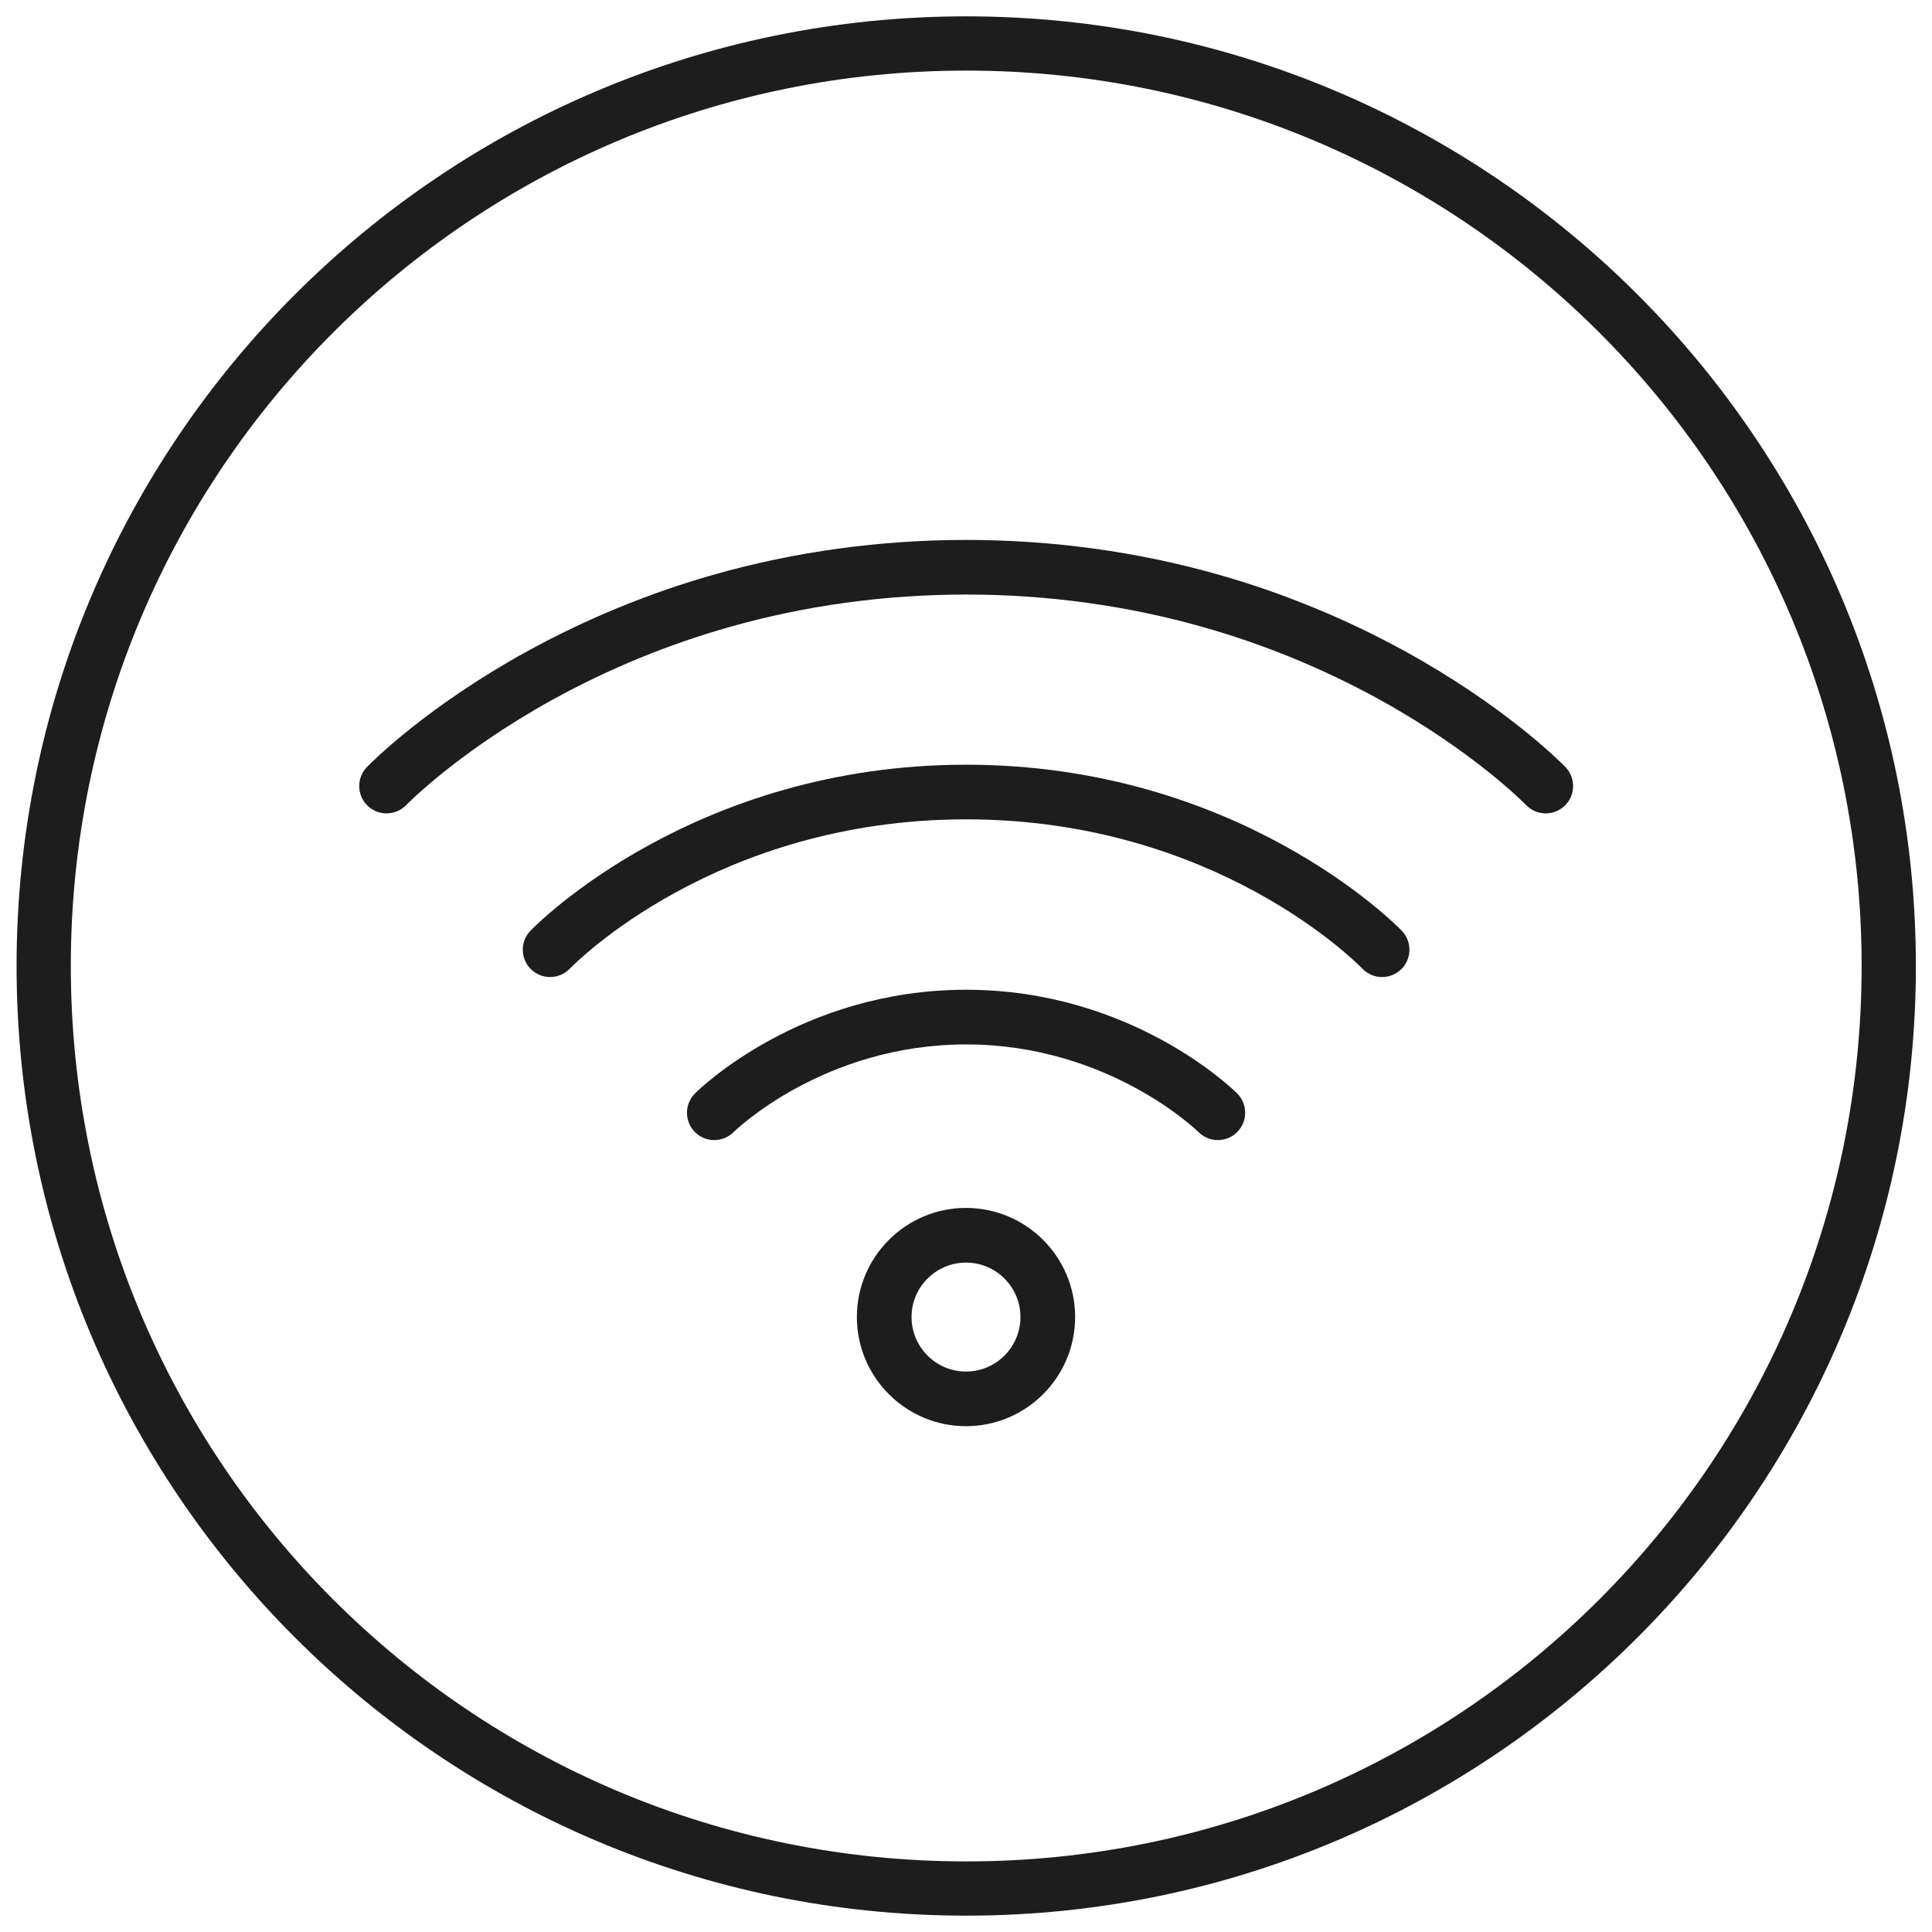
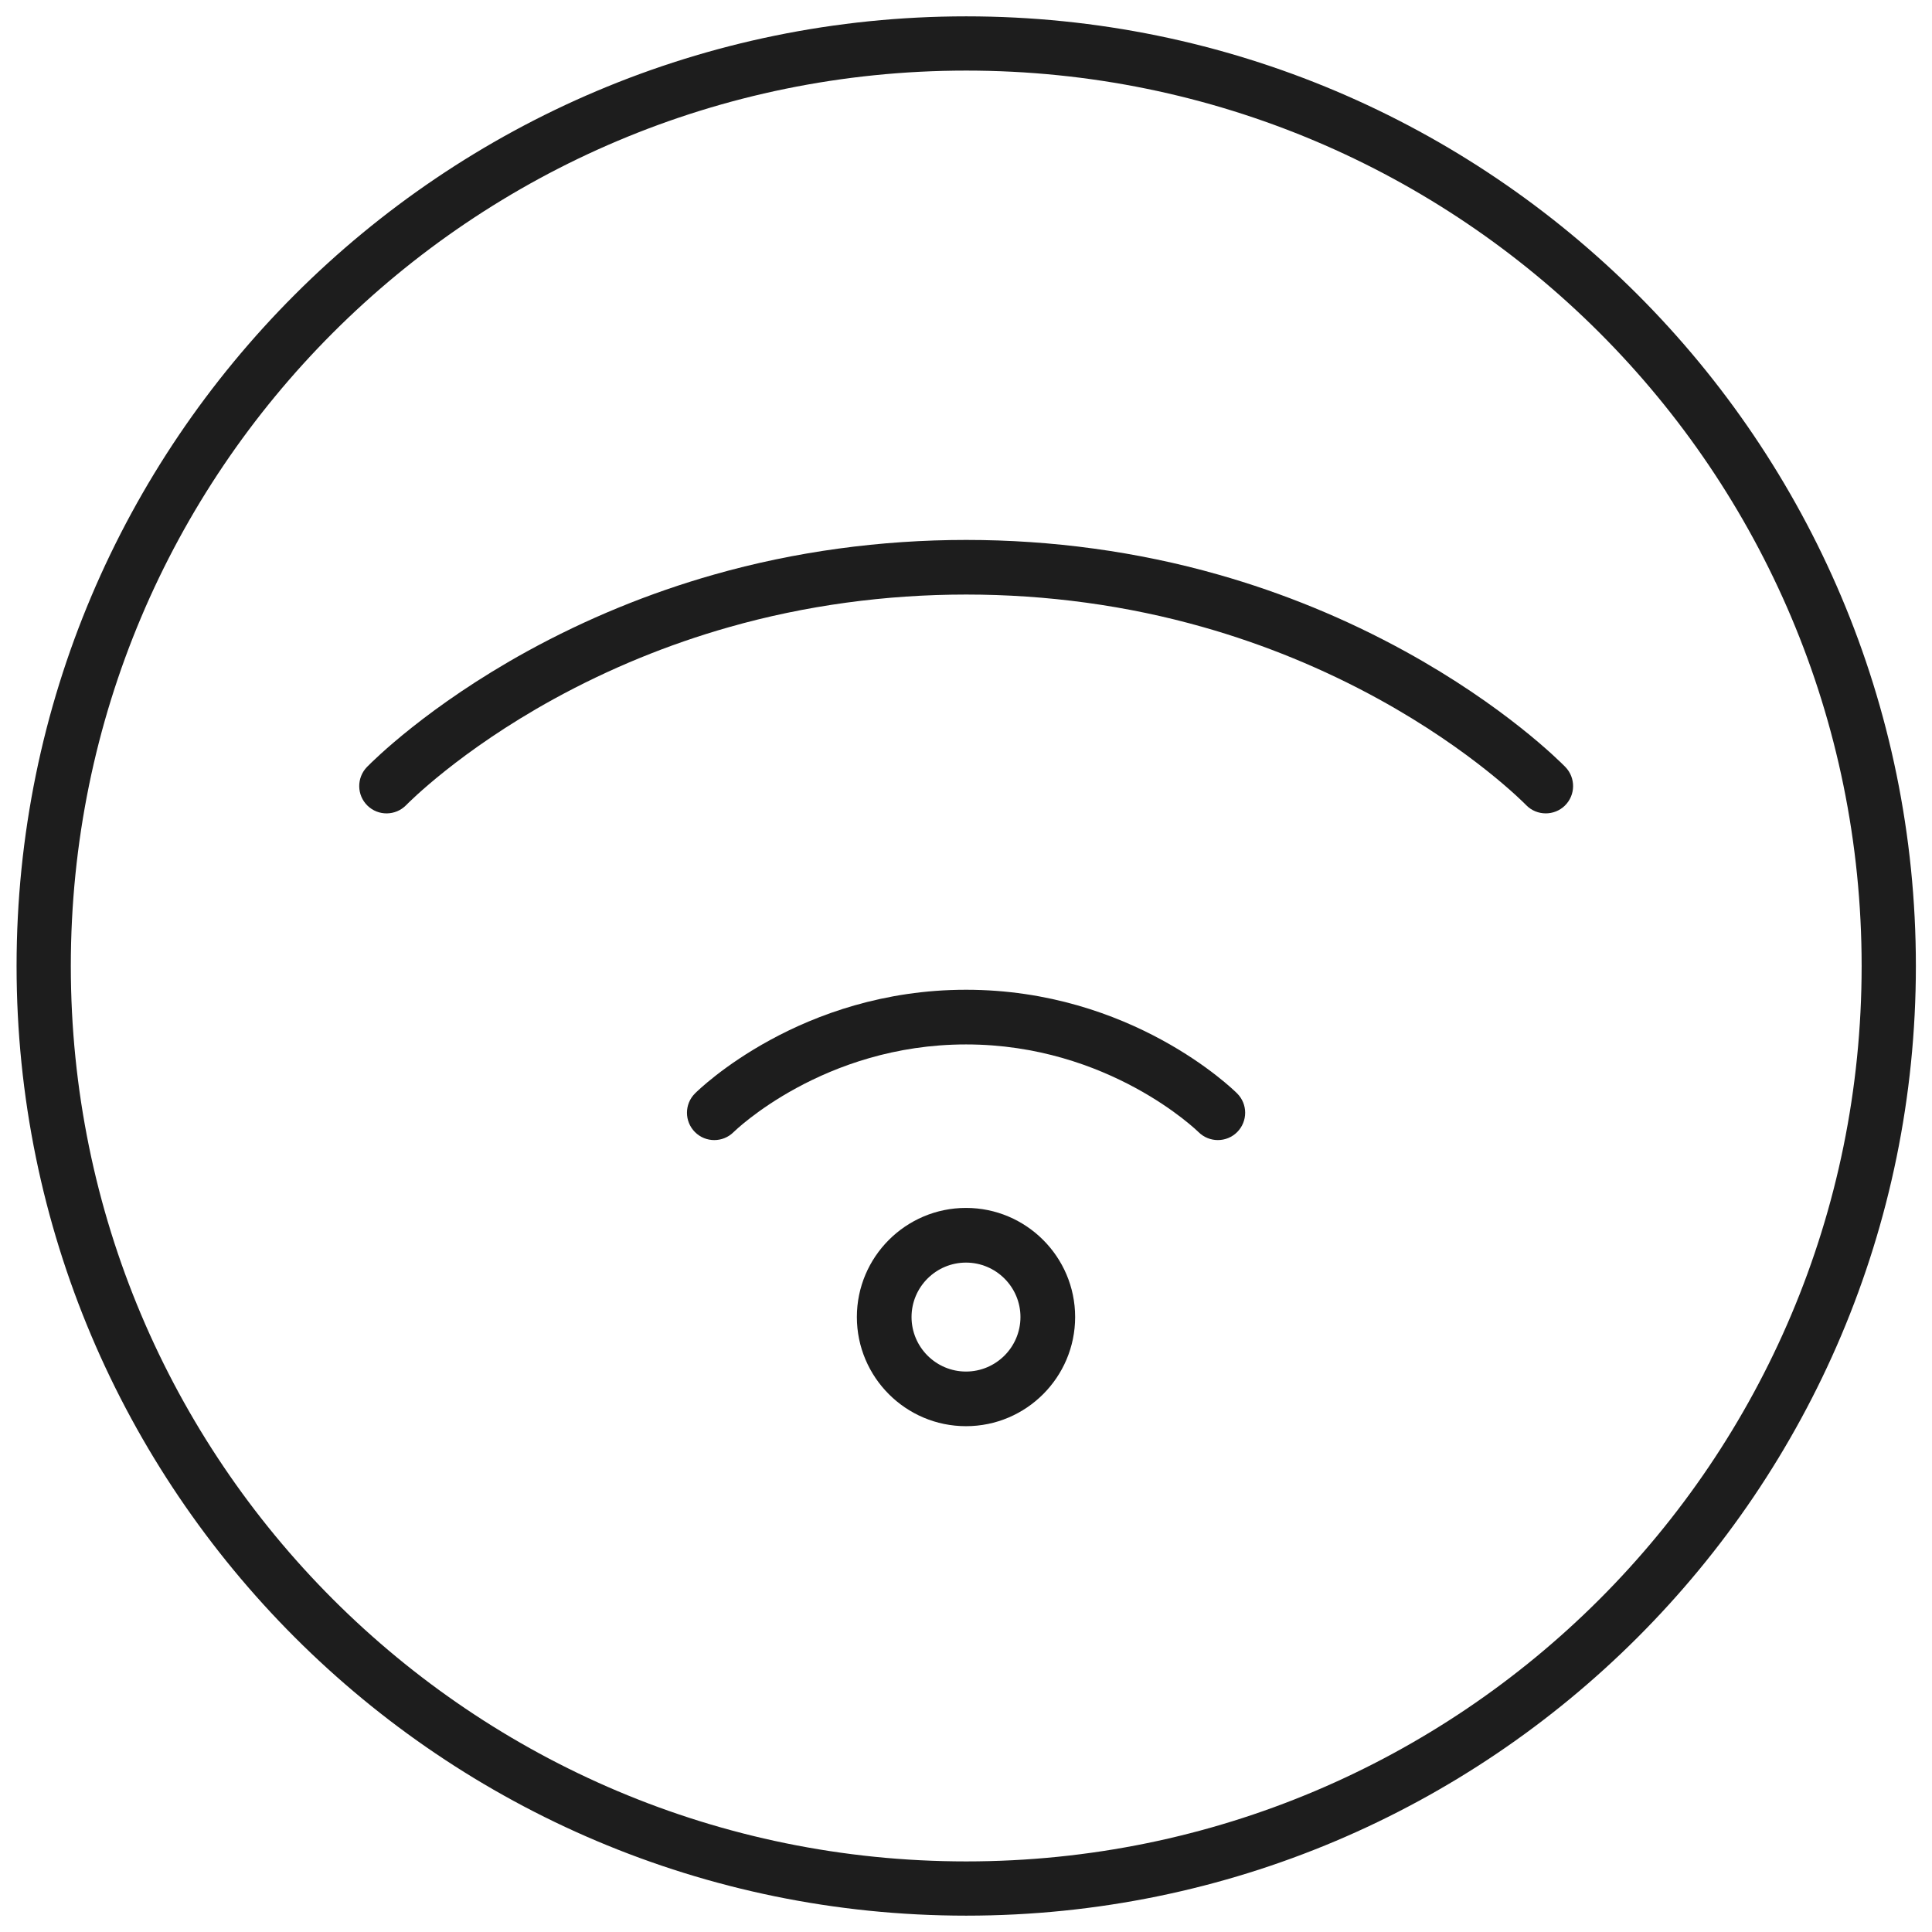
<svg xmlns="http://www.w3.org/2000/svg" xmlns:ns1="http://sodipodi.sourceforge.net/DTD/sodipodi-0.dtd" xmlns:ns2="http://www.inkscape.org/namespaces/inkscape" width="60" height="60" viewBox="0 0 60 60" version="1.1" id="svg170533" ns1:docname="WLAN1.svg" ns2:version="1.2 (dc2aedaf03, 2022-05-15)">
  <defs id="defs170537">
    <clipPath id="clipPath40771">
      <path d="M -549.921,524.409 H 45.355 v -1729.134 H -549.921 Z" id="path40773" style="stroke-width:1" />
    </clipPath>
    <clipPath id="clipPath40767">
      <path d="M -540.438,520.19 H 54.838 v -1729.134 H -540.438 Z" id="path40769" style="stroke-width:1" />
    </clipPath>
    <clipPath id="clipPath40763">
-       <path d="M -535.913,524.715 H 59.363 v -1729.134 H -535.913 Z" id="path40765" style="stroke-width:1" />
-     </clipPath>
+       </clipPath>
    <clipPath id="clipPath40759">
      <path d="M -531.372,529.222 H 63.904 v -1729.134 H -531.372 Z" id="path40761" style="stroke-width:1" />
    </clipPath>
    <clipPath id="clipPath40755">
      <path d="M -524.409,532.61 H 70.867 v -1729.134 H -524.409 Z" id="path40757" style="stroke-width:1" />
    </clipPath>
    <clipPath id="clipPath31109-5">
      <path d="M -549.921,1431.391 H 45.355 V -297.743 H -549.921 Z" id="path31111-8" style="stroke-width:1" />
    </clipPath>
  </defs>
  <g id="g265" transform="matrix(1.123,0,0,-1.123,48.005,25.26)" clip-path="url(#clipPath40767)" style="fill:#1d1d1d;fill-opacity:1">
    <path d="M 0,0 C -0.196,0 -0.393,0.075 -0.541,0.227 -0.6,0.288 -2.021,1.73 -4.619,3.159 -6.153,4.002 -7.785,4.672 -9.471,5.15 c -4.219,1.202 -8.894,1.202 -13.115,0 -1.686,-0.478 -3.318,-1.148 -4.852,-1.991 -2.598,-1.429 -4.019,-2.871 -4.078,-2.932 -0.292,-0.298 -0.771,-0.304 -1.069,-0.013 -0.299,0.292 -0.304,0.77 -0.013,1.07 0.165,0.168 1.687,1.689 4.432,3.199 1.633,0.897 3.372,1.612 5.167,2.121 4.49,1.277 9.454,1.277 13.941,0 C -7.263,6.095 -5.524,5.38 -3.892,4.483 -1.146,2.973 0.376,1.452 0.541,1.284 0.832,0.984 0.827,0.506 0.528,0.214 0.382,0.071 0.19,0 0,0" style="fill:#1d1d1d;fill-opacity:1;fill-rule:nonzero;stroke:none" id="path267" />
  </g>
  <g id="g269" transform="matrix(1.123,0,0,-1.123,42.922,30.344)" clip-path="url(#clipPath40763)" style="fill:#1d1d1d;fill-opacity:1">
    <path d="m 0,0 c -0.197,0 -0.394,0.077 -0.542,0.23 -0.164,0.169 -4.082,4.132 -10.962,4.132 -6.879,0 -10.798,-3.963 -10.961,-4.132 -0.292,-0.299 -0.768,-0.307 -1.069,-0.016 -0.299,0.289 -0.307,0.768 -0.017,1.069 0.182,0.187 4.536,4.59 12.047,4.59 7.512,0 11.866,-4.403 12.047,-4.59 C 0.834,0.982 0.826,0.503 0.526,0.214 0.379,0.071 0.19,0 0,0" style="fill:#1d1d1d;fill-opacity:1;fill-rule:nonzero;stroke:none" id="path271" />
  </g>
  <g id="g273" transform="matrix(1.123,0,0,-1.123,37.821,35.406)" clip-path="url(#clipPath40759)" style="fill:#1d1d1d;fill-opacity:1">
    <path d="m 0,0 c -0.193,0 -0.386,0.074 -0.534,0.22 -0.024,0.025 -2.479,2.425 -6.429,2.425 -3.95,0 -6.404,-2.4 -6.429,-2.425 -0.296,-0.294 -0.773,-0.294 -1.068,0.001 -0.295,0.297 -0.294,0.775 0.001,1.069 0.118,0.118 2.929,2.867 7.496,2.867 4.568,0 7.379,-2.749 7.497,-2.867 C 0.829,0.996 0.83,0.518 0.535,0.221 0.388,0.074 0.194,0 0,0" style="fill:#1d1d1d;fill-opacity:1;fill-rule:nonzero;stroke:none" id="path275" />
  </g>
  <g id="g277" transform="matrix(1.123,0,0,-1.123,30,39.211)" clip-path="url(#clipPath40755)" style="fill:#1d1d1d;fill-opacity:1">
    <path d="m 0,0 c -0.83,0 -1.506,-0.676 -1.506,-1.505 0,-0.832 0.676,-1.508 1.506,-1.508 0.83,0 1.506,0.676 1.506,1.508 C 1.506,-0.676 0.83,0 0,0 m 0,-4.524 c -1.664,0 -3.018,1.353 -3.018,3.019 0,1.663 1.354,3.017 3.018,3.017 1.664,0 3.018,-1.354 3.018,-3.017 0,-1.666 -1.354,-3.019 -3.018,-3.019" style="fill:#1d1d1d;fill-opacity:1;fill-rule:nonzero;stroke:none" id="path279" />
  </g>
  <g id="g9001-0" transform="matrix(1.123,0,0,-1.123,58.657,30)" clip-path="url(#clipPath31109-5)" style="fill:#1d1d1d;fill-opacity:1;stroke:#1d1d1d">
    <path style="color:#000000;fill:#1d1d1d;fill-opacity:1;stroke:none;stroke-miterlimit:10;-inkscape-stroke:none" d="m -25.512,-26.262 c -14.495,0 -26.262,11.766 -26.262,26.262 0,14.495 11.766,26.262 26.262,26.262 C -11.016,26.262 0.75,14.495 0.75,0 c 0,-14.495 -11.766,-26.262 -26.262,-26.262 z m 0,1.5 C -11.827,-24.762 -0.75,-13.685 -0.75,0 c 0,13.685 -11.077,24.762 -24.762,24.762 -13.685,0 -24.762,-11.077 -24.762,-24.762 0,-13.685 11.077,-24.762 24.762,-24.762 z" id="path9003-5" />
  </g>
</svg>